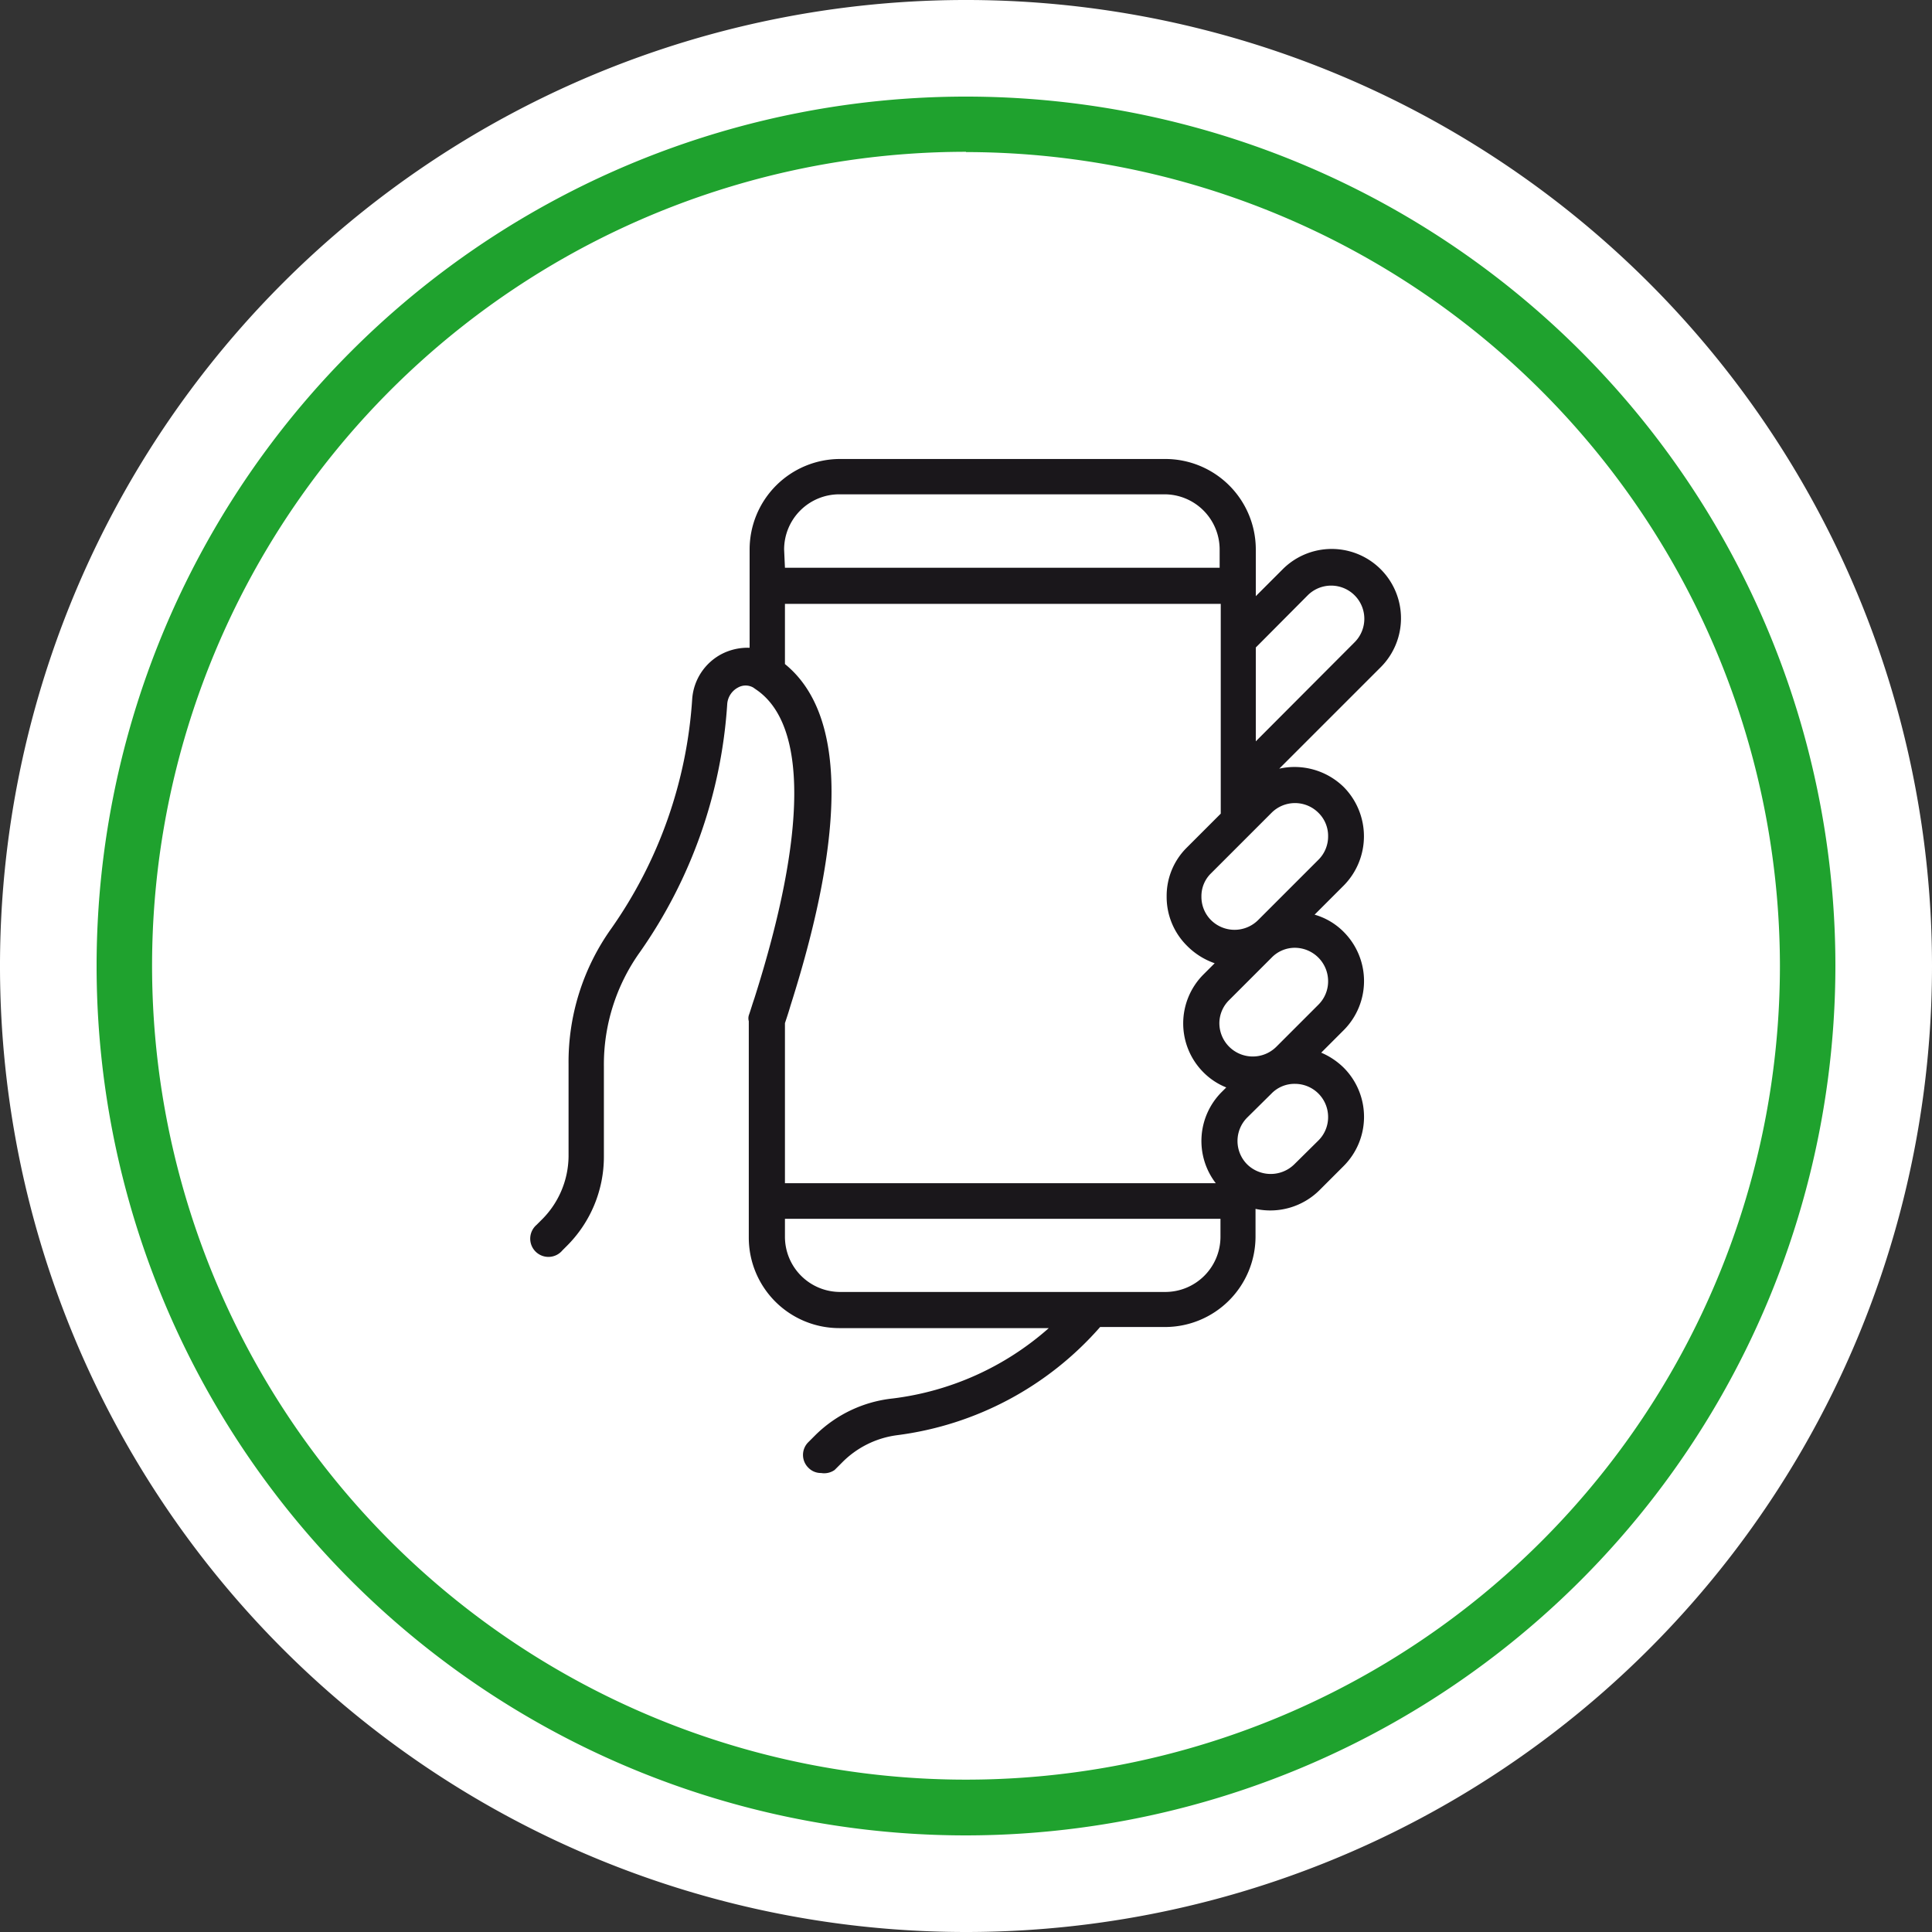
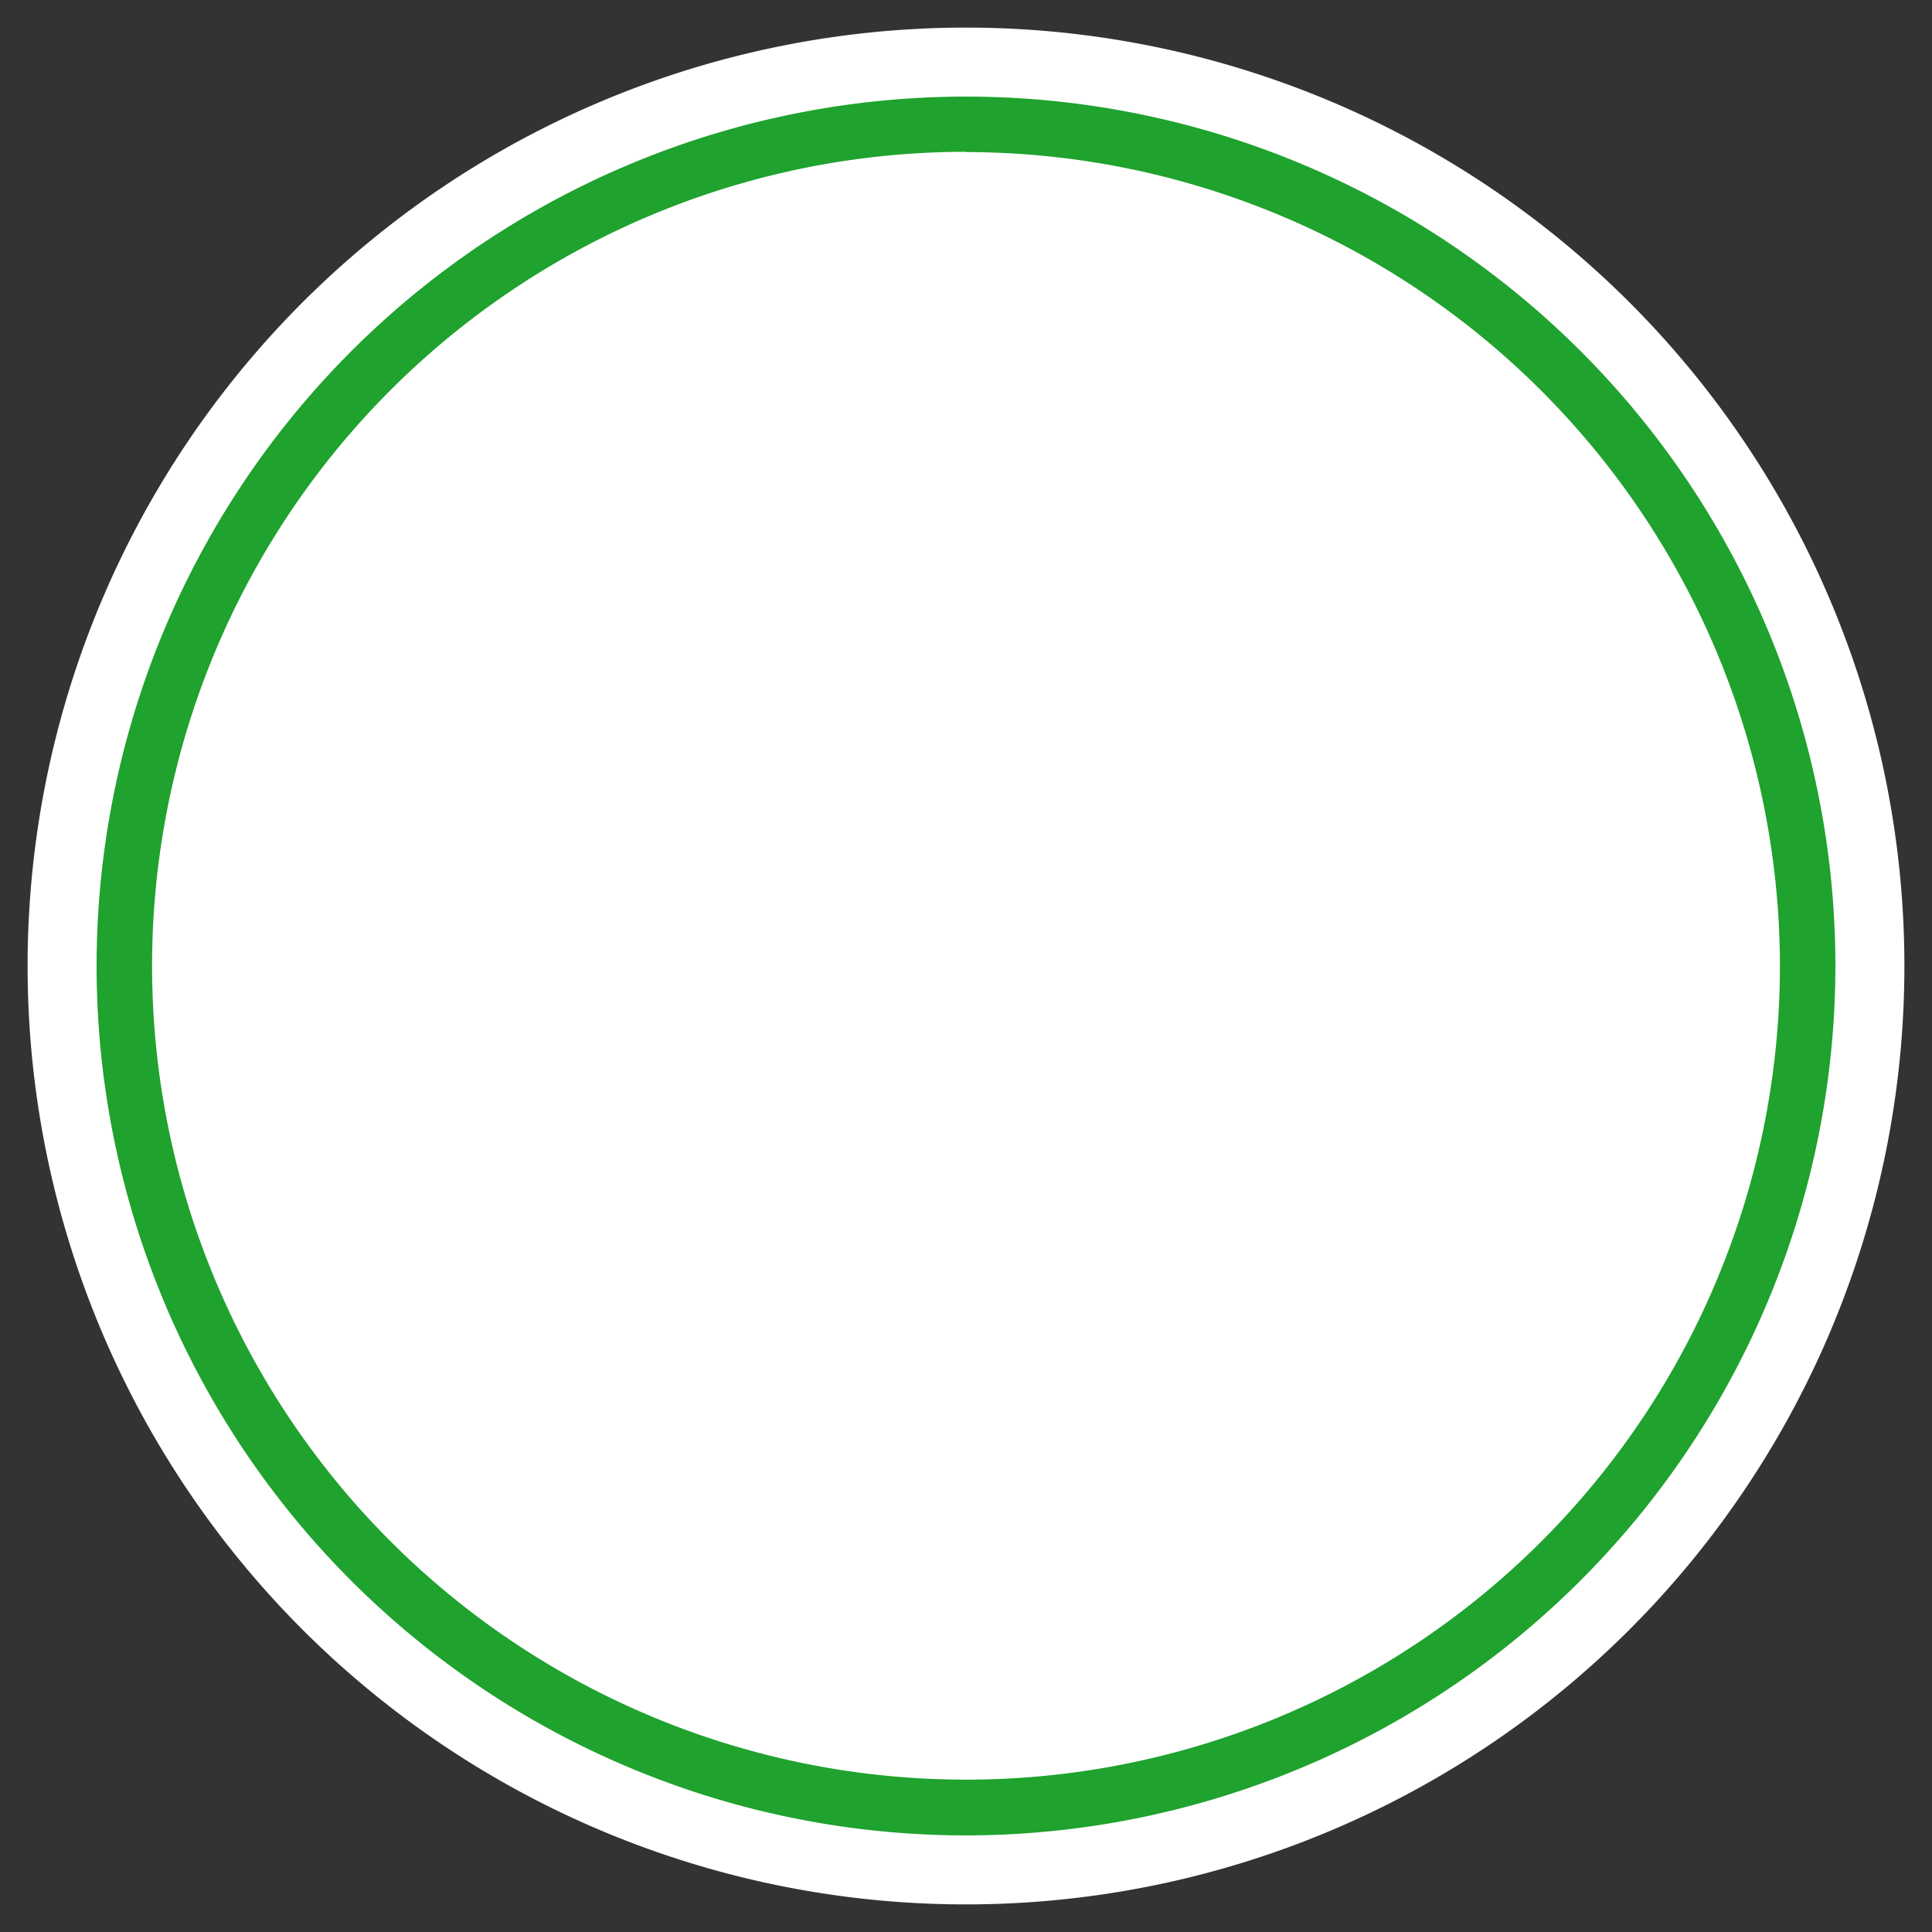
<svg xmlns="http://www.w3.org/2000/svg" id="b4c02ffb-6cb6-4529-8f86-92a3954a4fea" data-name="Laag 1" viewBox="0 0 70 70">
  <rect x="0" y="0" width="70" height="70" fill="#333333" stroke="none" />
  <defs>
    <style>.fc78d7ff-437d-462c-8166-9eadf7765955{fill:#fff;}.b2410b0a-4f22-4b94-892f-0f5dfefe64bc{fill:#1fa22e;}.e04ff6f0-133d-4901-b6b7-9c4d06ca020b{fill:#1a171b;}</style>
  </defs>
  <path class="fc78d7ff-437d-462c-8166-9eadf7765955" d="M35,69A34,34,0,1,0,1,35,34,34,0,0,0,35,69" />
-   <path class="fc78d7ff-437d-462c-8166-9eadf7765955" d="M35,70A35,35,0,1,1,70,35,35,35,0,0,1,35,70ZM35,2A33,33,0,1,0,68,35,33,33,0,0,0,35,2Z" />
  <path class="b2410b0a-4f22-4b94-892f-0f5dfefe64bc" d="M35,66.5A31.5,31.5,0,1,1,66.5,35,31.53,31.53,0,0,1,35,66.5Zm0-61A29.49,29.49,0,1,0,64.49,35,29.52,29.52,0,0,0,35,5.51Z" />
-   <path class="e04ff6f0-133d-4901-b6b7-9c4d06ca020b" d="M29.75,53.37a.63.63,0,0,1-.46-.19.65.65,0,0,1,0-.93l.26-.26a4.69,4.69,0,0,1,2.79-1.32A10.45,10.45,0,0,0,38,48.12H30.41a3.28,3.28,0,0,1-3.28-3.28V37a.39.39,0,0,1,0-.21h0c.07-.2.13-.41.2-.61,1.91-6,1.93-9.94.06-11.2l-.1-.07,0,0a.56.56,0,0,0-.55,0,.74.74,0,0,0-.39.58,17.62,17.62,0,0,1-3.16,9,7,7,0,0,0-1.31,4.15V41.9a4.56,4.56,0,0,1-1.35,3.25l-.15.15a.66.66,0,1,1-.94-.92l.16-.16a3.28,3.28,0,0,0,1-2.32V38.56a8.32,8.32,0,0,1,1.55-4.92,16.29,16.29,0,0,0,2.93-8.32,2,2,0,0,1,1.08-1.63,2.06,2.06,0,0,1,1-.22V19.91a3.28,3.28,0,0,1,3.28-3.28H42.22a3.28,3.28,0,0,1,3.28,3.28V21.6l1-1A2.51,2.51,0,1,1,50,24.2l-3.65,3.65a2.55,2.55,0,0,1,2.34.67,2.54,2.54,0,0,1,0,3.56l-1.06,1.06a2.42,2.42,0,0,1,1.06.63,2.52,2.52,0,0,1,0,3.55l-.82.82a2.63,2.63,0,0,1,.82.55,2.52,2.52,0,0,1,0,3.55l-.88.88a2.53,2.53,0,0,1-2.32.68v1a3.28,3.28,0,0,1-3.28,3.28H39.86A11.76,11.76,0,0,1,32.5,52a3.42,3.42,0,0,0-2,1l-.26.26A.66.66,0,0,1,29.75,53.37Zm9.81-6.56h2.66a2,2,0,0,0,2-2v-.65H28.44v.65a2,2,0,0,0,2,2h9.15ZM28.44,42.87H44.05a2.51,2.51,0,0,1,.22-3.31l.16-.16a2.44,2.44,0,0,1-.82-.54,2.51,2.51,0,0,1,0-3.56l.4-.4A2.61,2.61,0,0,1,43,34.26a2.49,2.49,0,0,1-.73-1.78A2.46,2.46,0,0,1,43,30.71l1.23-1.23v-1h0V23.19h0V21.88H28.44v2.18c2.18,1.77,2.25,5.93.2,12.38-.06.21-.13.42-.2.63Zm18.48-3.6a1.16,1.16,0,0,0-.85.35l-.88.87a1.2,1.2,0,0,0,0,1.7,1.22,1.22,0,0,0,1.7,0h0l.88-.87a1.19,1.19,0,0,0,.35-.85,1.2,1.2,0,0,0-1.2-1.2Zm0-4.93a1.17,1.17,0,0,0-.85.36l-1.53,1.53a1.18,1.18,0,0,0-.36.85,1.21,1.21,0,0,0,2.06.85l1.53-1.53a1.19,1.19,0,0,0,.35-.85,1.21,1.21,0,0,0-1.2-1.21Zm-1.66-4.08-1.38,1.38a1.15,1.15,0,0,0-.35.84,1.19,1.19,0,0,0,.35.86,1.21,1.21,0,0,0,1.7,0l2.19-2.19a1.19,1.19,0,0,0,.35-.85,1.17,1.17,0,0,0-.35-.85,1.2,1.2,0,0,0-1.7,0l-.72.72Zm.24-6.8v3.4l3.58-3.59a1.2,1.2,0,1,0-1.7-1.7ZM28.44,20.57H44.19v-.66a2,2,0,0,0-2-2H30.41a2,2,0,0,0-2,2Z" />
</svg>